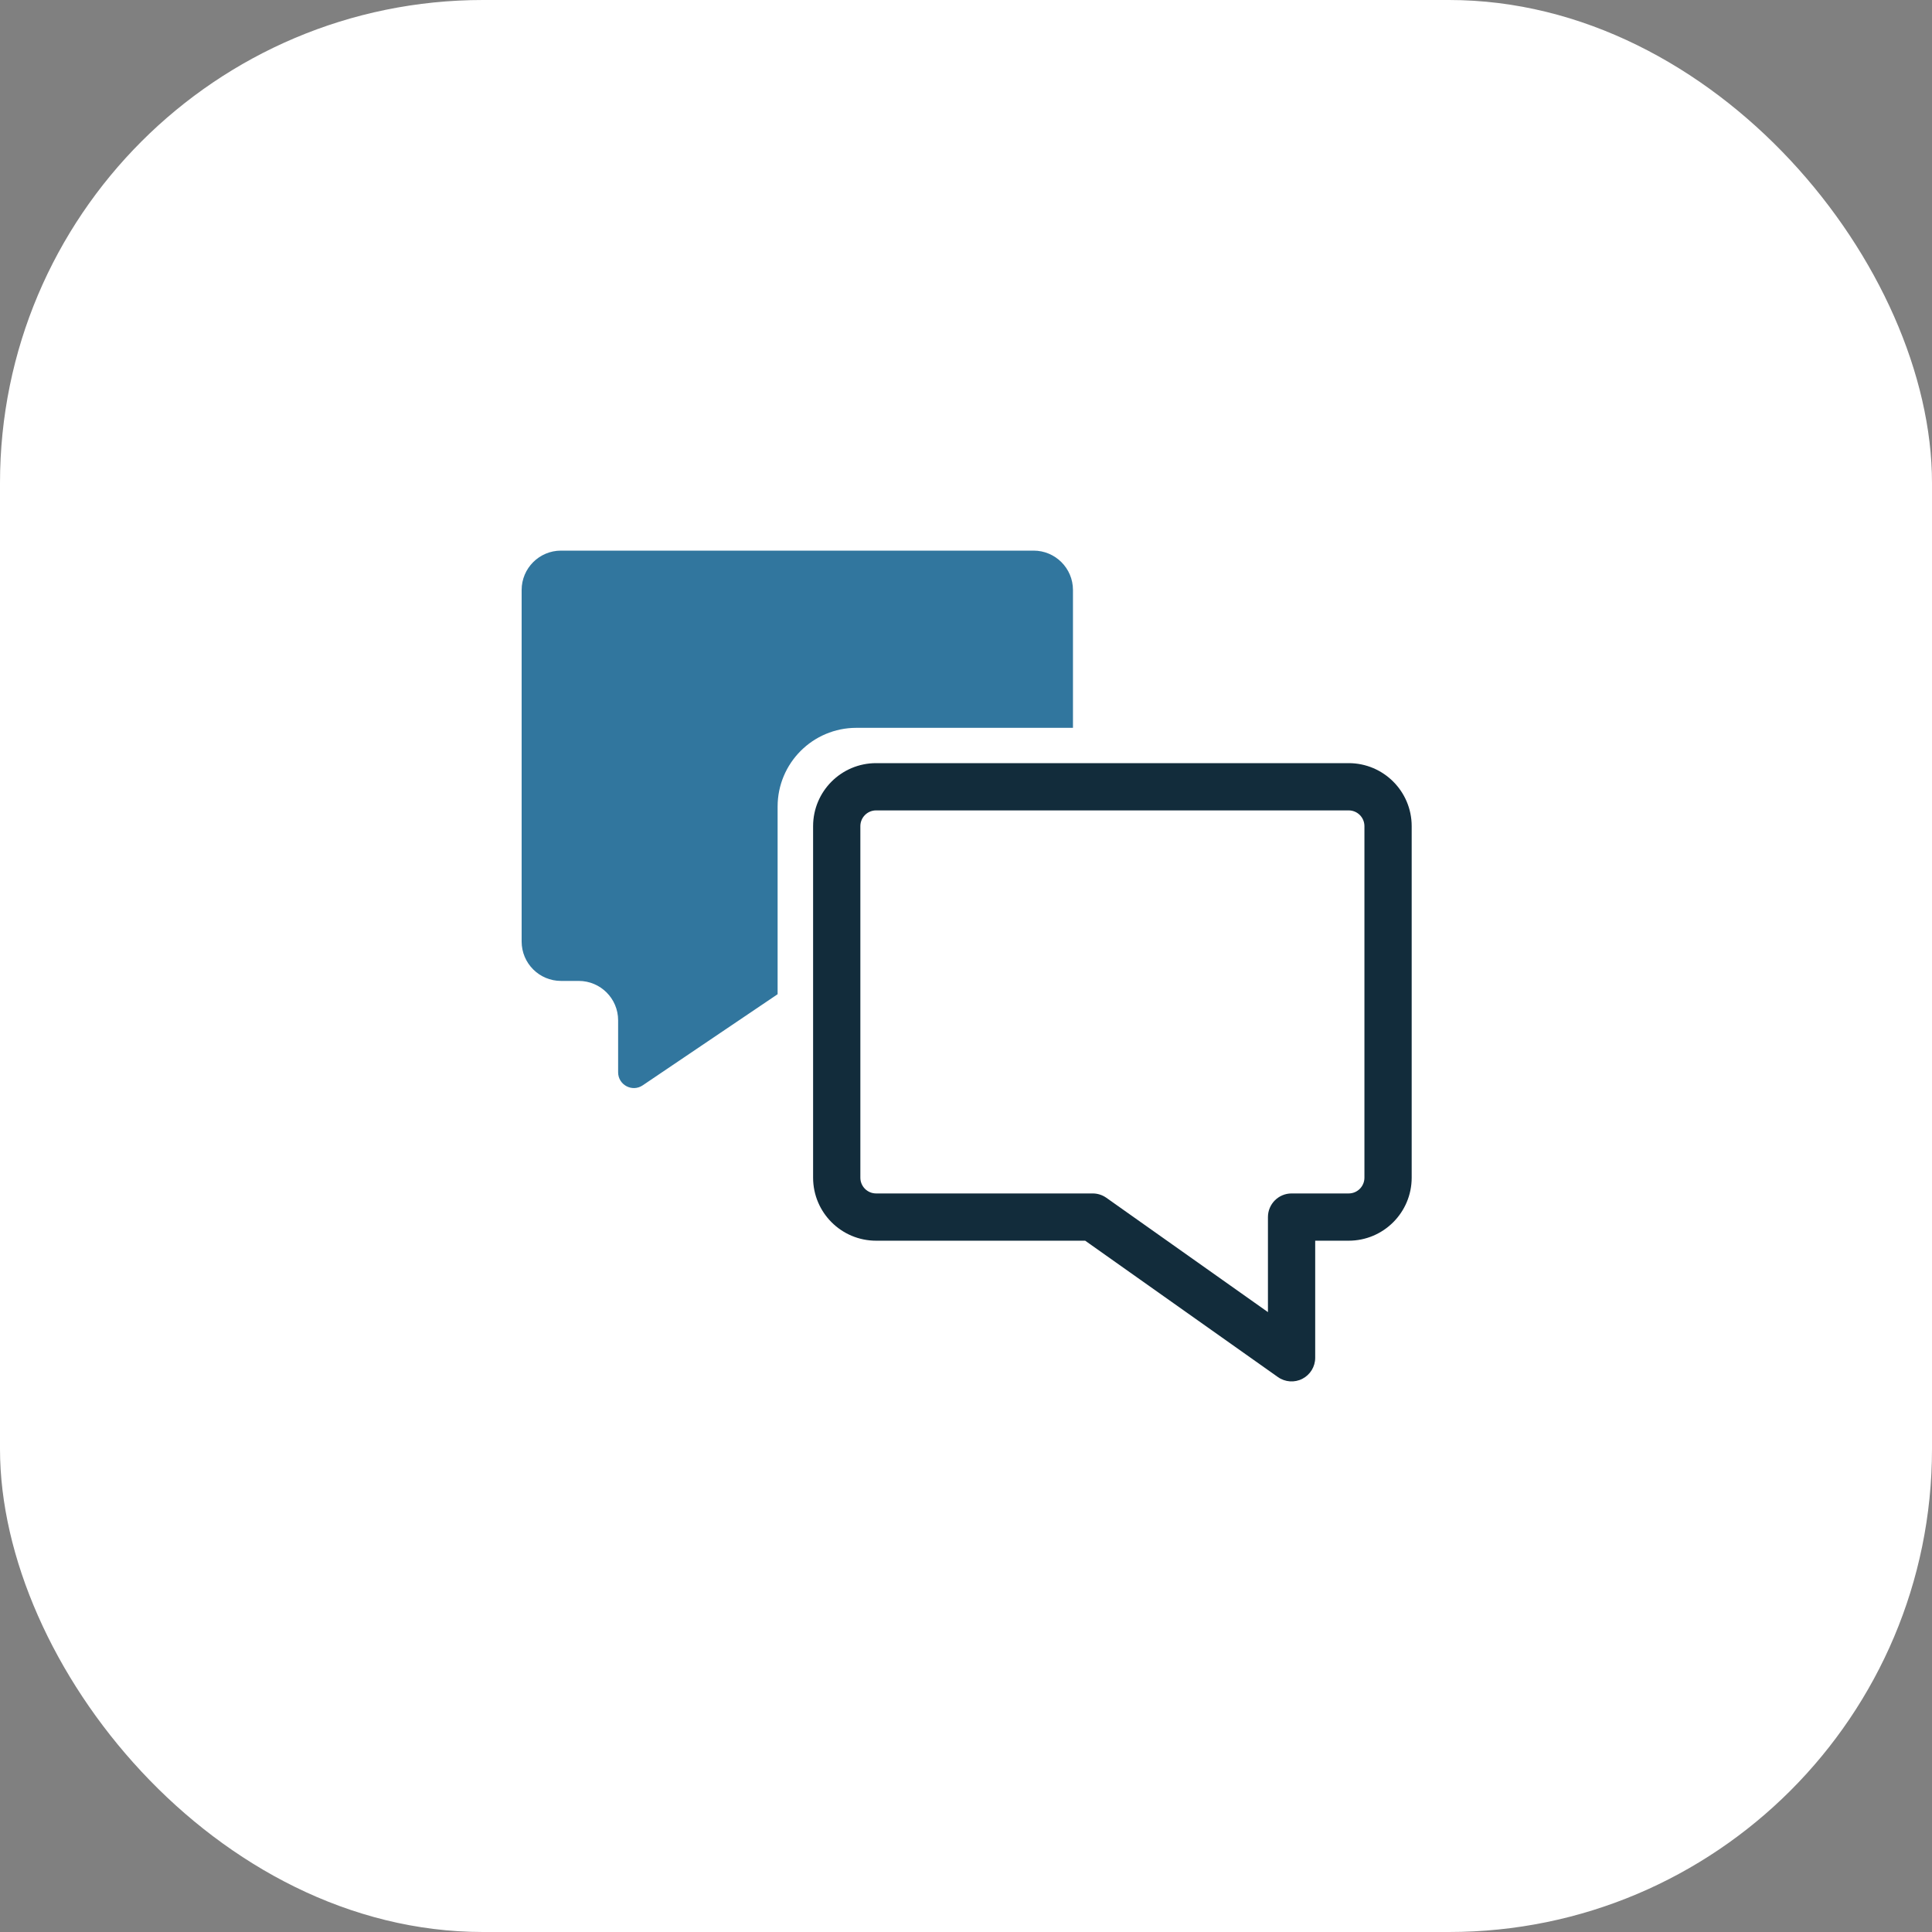
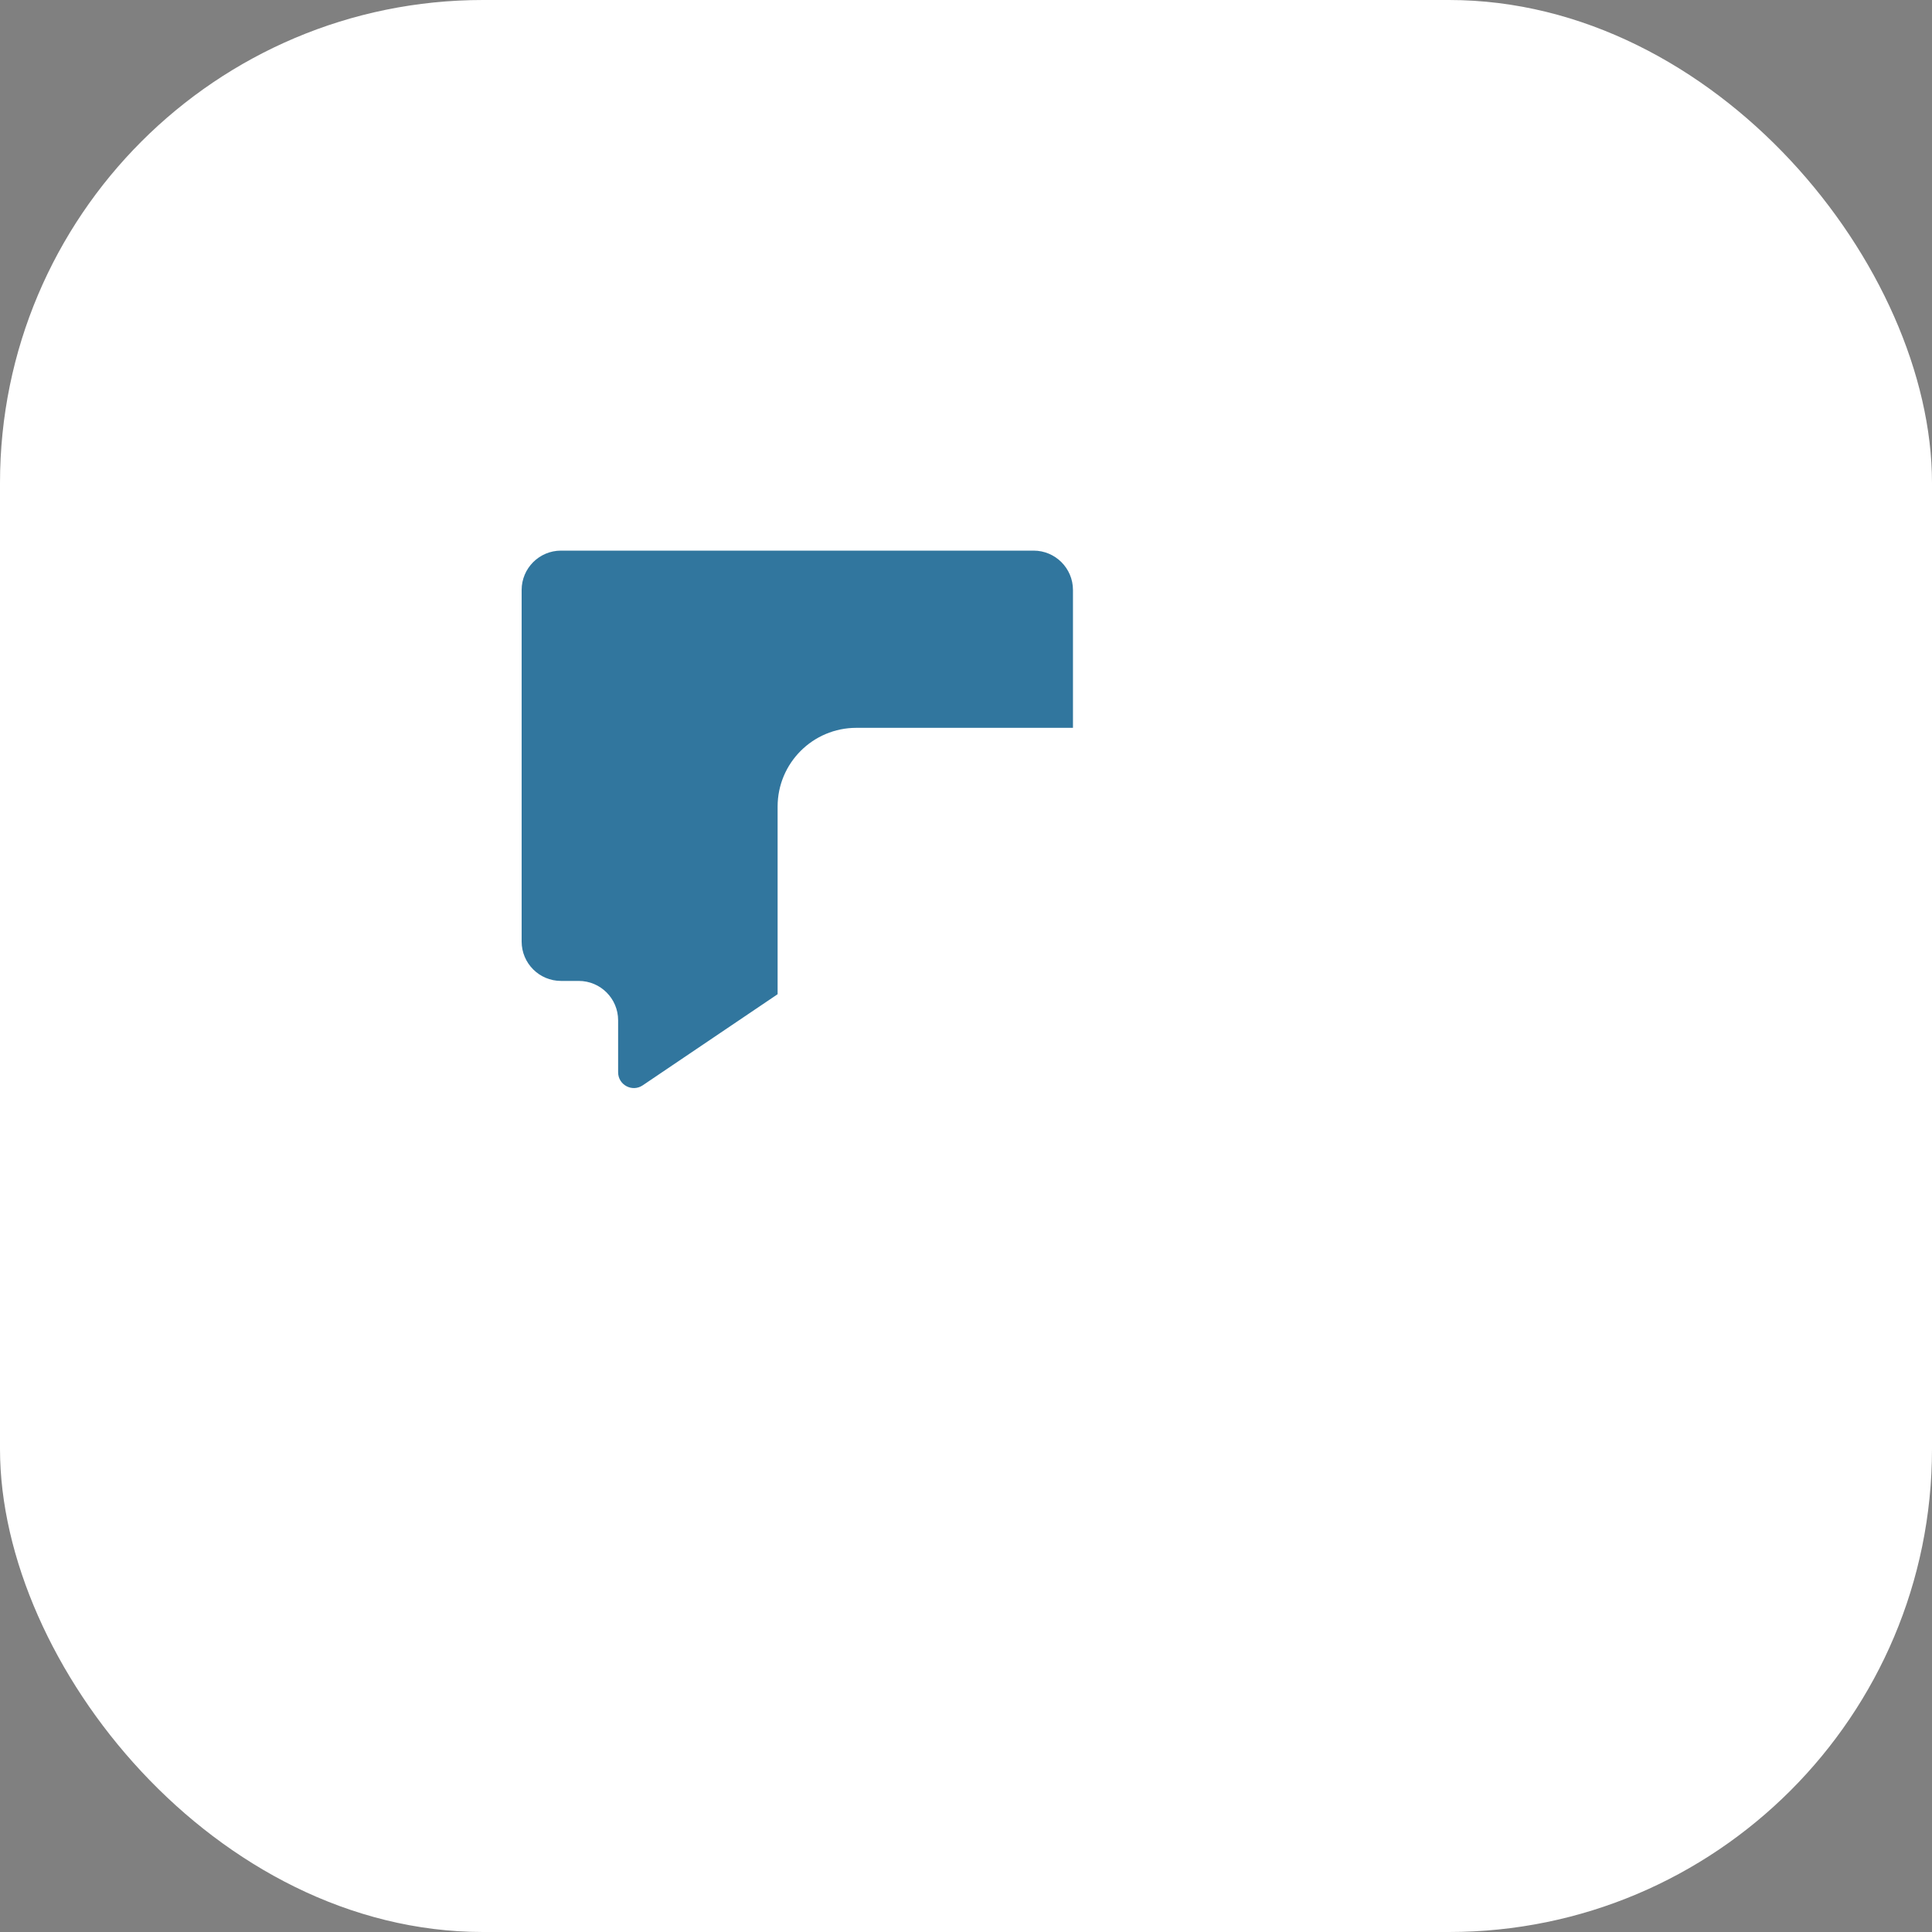
<svg xmlns="http://www.w3.org/2000/svg" width="200" height="200" viewBox="0 0 200 200" fill="none">
  <rect x="0" y="0" width="200" height="200" fill="#808080" stroke="none" />
  <rect width="200" height="200" rx="50" fill="white" />
  <path d="M58.077 57H106.996C109.248 57 111.073 58.825 111.073 61.077V75.345H88.651C84.148 75.345 80.498 78.995 80.498 83.498V102.921L66.531 112.355C65.448 113.087 63.988 112.311 63.988 111.004V105.621C63.988 103.37 62.163 101.545 59.911 101.545H58.077C55.825 101.545 54 99.719 54 97.468V61.077C54 58.825 55.825 57 58.077 57Z" fill="#31769E" />
-   <path fill-rule="evenodd" clip-rule="evenodd" d="M146.137 85.523C146.137 81.92 143.217 79 139.614 79H90.695C87.092 79 84.172 81.92 84.172 85.523V121.914C84.172 125.516 87.092 128.437 90.695 128.437H112.338L132.29 142.554C133.037 143.082 134.015 143.15 134.827 142.73C135.639 142.309 136.149 141.472 136.149 140.557V128.437H139.614C143.216 128.437 146.137 125.516 146.137 121.914V85.523ZM139.614 83.892C140.515 83.892 141.245 84.622 141.245 85.523V121.914C141.245 122.815 140.515 123.545 139.614 123.545H133.703C132.352 123.545 131.257 124.64 131.257 125.991V135.83L114.529 123.994C114.116 123.702 113.622 123.545 113.116 123.545H90.695C89.794 123.545 89.064 122.815 89.064 121.914V85.523C89.064 84.622 89.794 83.892 90.695 83.892H139.614Z" fill="#122C3B" />
</svg>